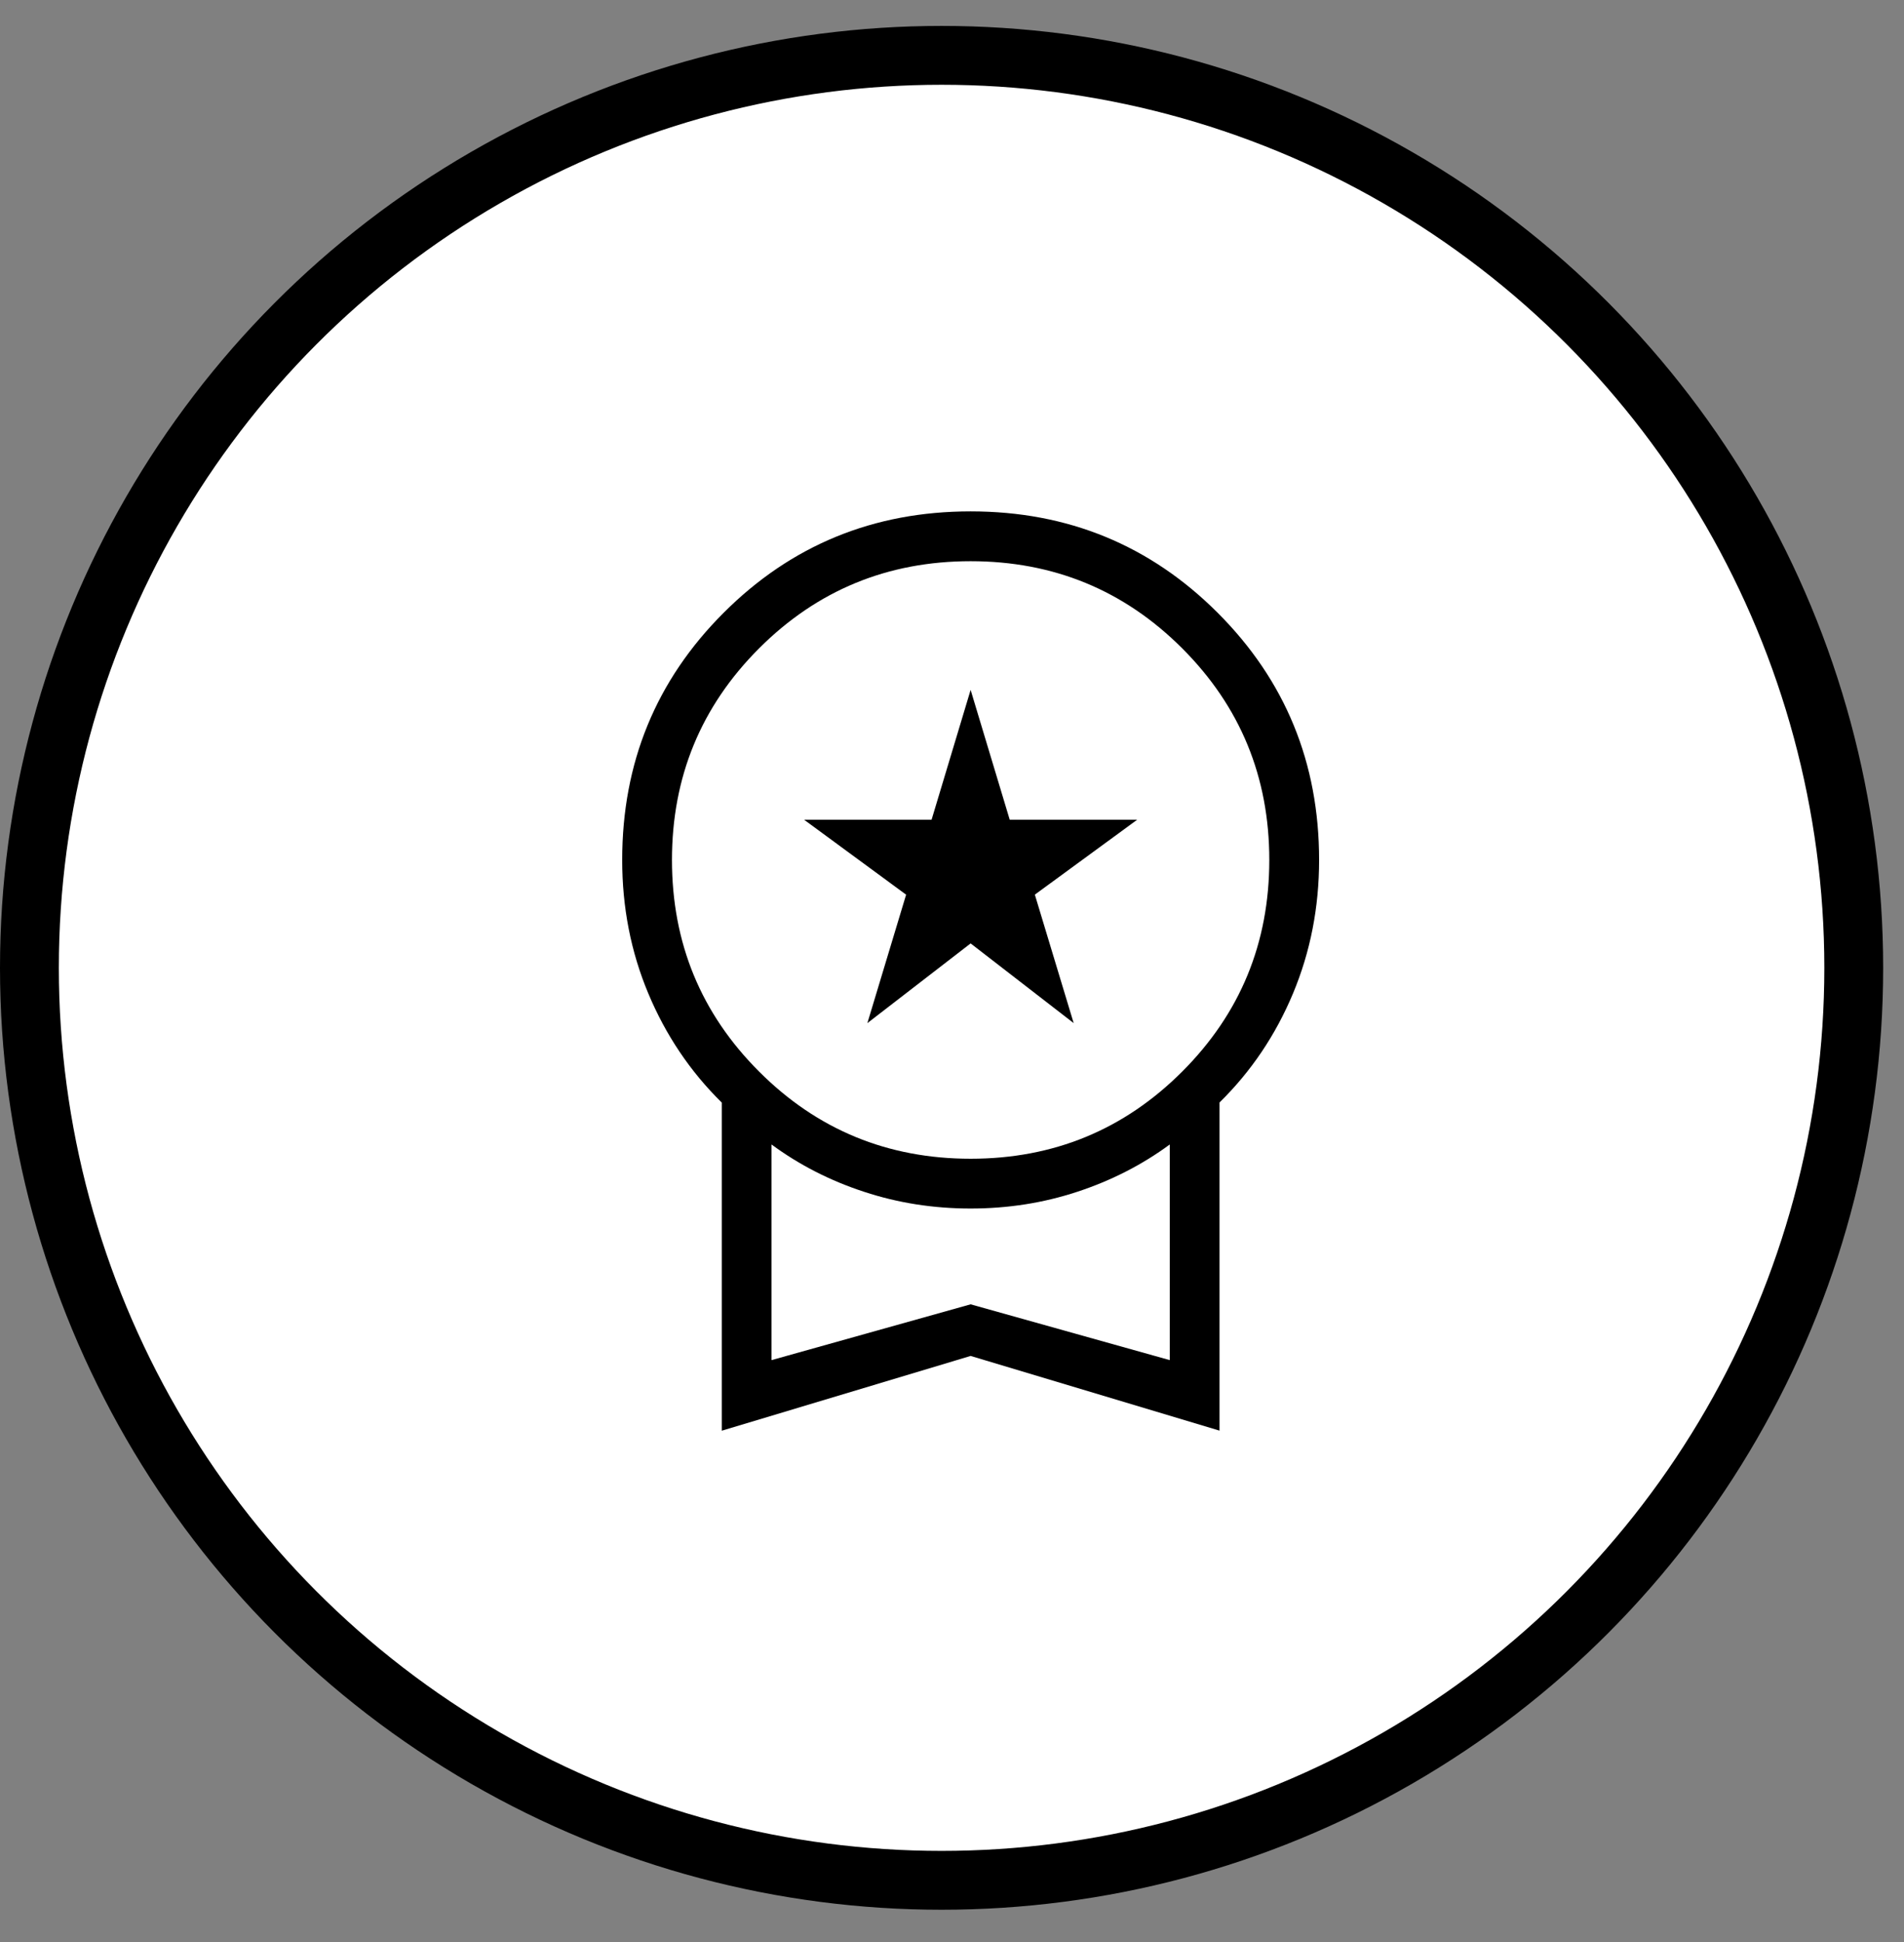
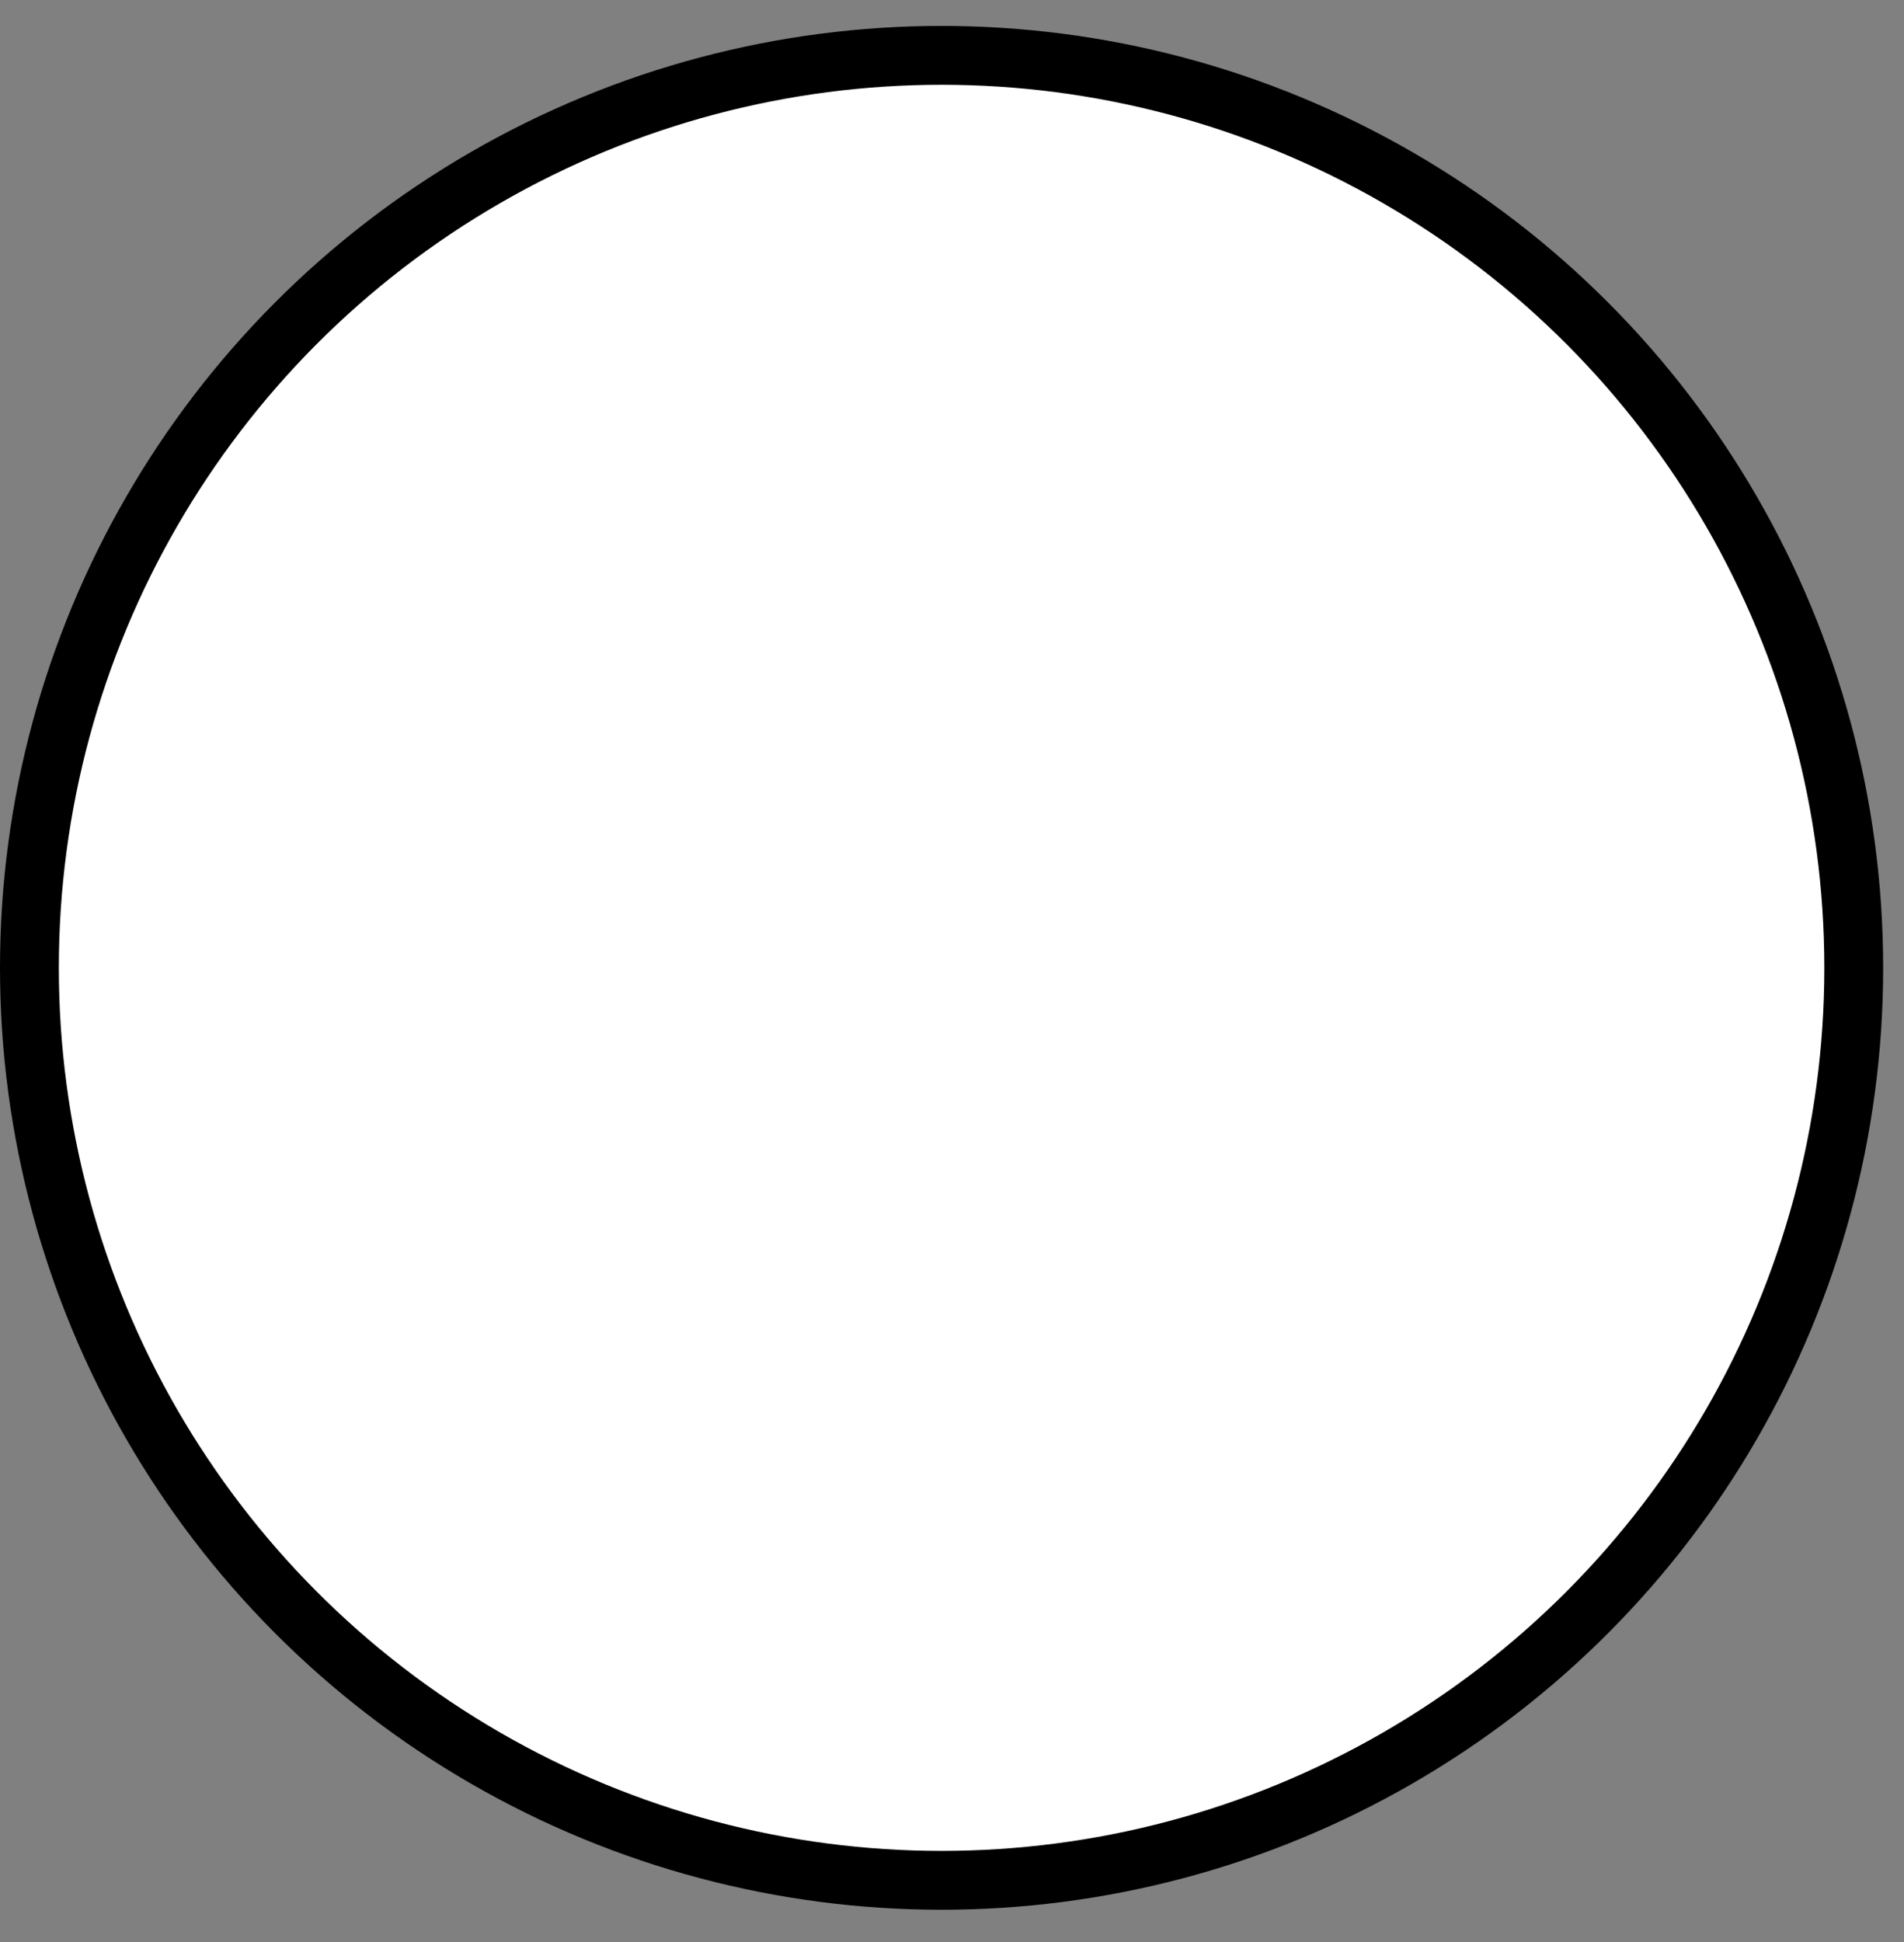
<svg xmlns="http://www.w3.org/2000/svg" width="51" height="52" viewBox="0 0 51 52" fill="none">
  <rect x="0" y="0" width="51" height="52" fill="#808080" stroke="none" />
  <circle cx="25.221" cy="25.915" r="24.433" fill="white" stroke="black" stroke-width="1.576" />
-   <path d="M23.233 27.396L24.271 23.956L21.538 21.949H24.953L25.999 18.473L27.046 21.949H30.461L27.719 23.955L28.759 27.395L25.999 25.261L23.233 27.396ZM19.333 38.309V29.523C18.488 28.692 17.833 27.718 17.366 26.603C16.899 25.49 16.666 24.298 16.666 23.027C16.666 20.425 17.571 18.219 19.382 16.409C21.192 14.599 23.398 13.693 25.999 13.693C28.601 13.693 30.807 14.599 32.617 16.409C34.427 18.219 35.333 20.425 35.333 23.027C35.333 24.297 35.099 25.489 34.633 26.604C34.166 27.719 33.511 28.691 32.666 29.52V38.307L25.999 36.307L19.333 38.309ZM25.999 31.027C28.222 31.027 30.11 30.249 31.666 28.693C33.222 27.138 33.999 25.249 33.999 23.027C33.999 20.805 33.222 18.916 31.666 17.36C30.11 15.805 28.222 15.027 25.999 15.027C23.777 15.027 21.888 15.805 20.333 17.36C18.777 18.916 17.999 20.805 17.999 23.027C17.999 25.249 18.777 27.138 20.333 28.693C21.888 30.249 23.777 31.027 25.999 31.027ZM20.666 36.419L25.999 34.925L31.333 36.419V30.645C30.589 31.192 29.762 31.614 28.854 31.912C27.947 32.211 26.995 32.36 25.999 32.36C25.004 32.36 24.052 32.211 23.145 31.912C22.236 31.615 21.41 31.193 20.666 30.645V36.419Z" fill="black" />
</svg>